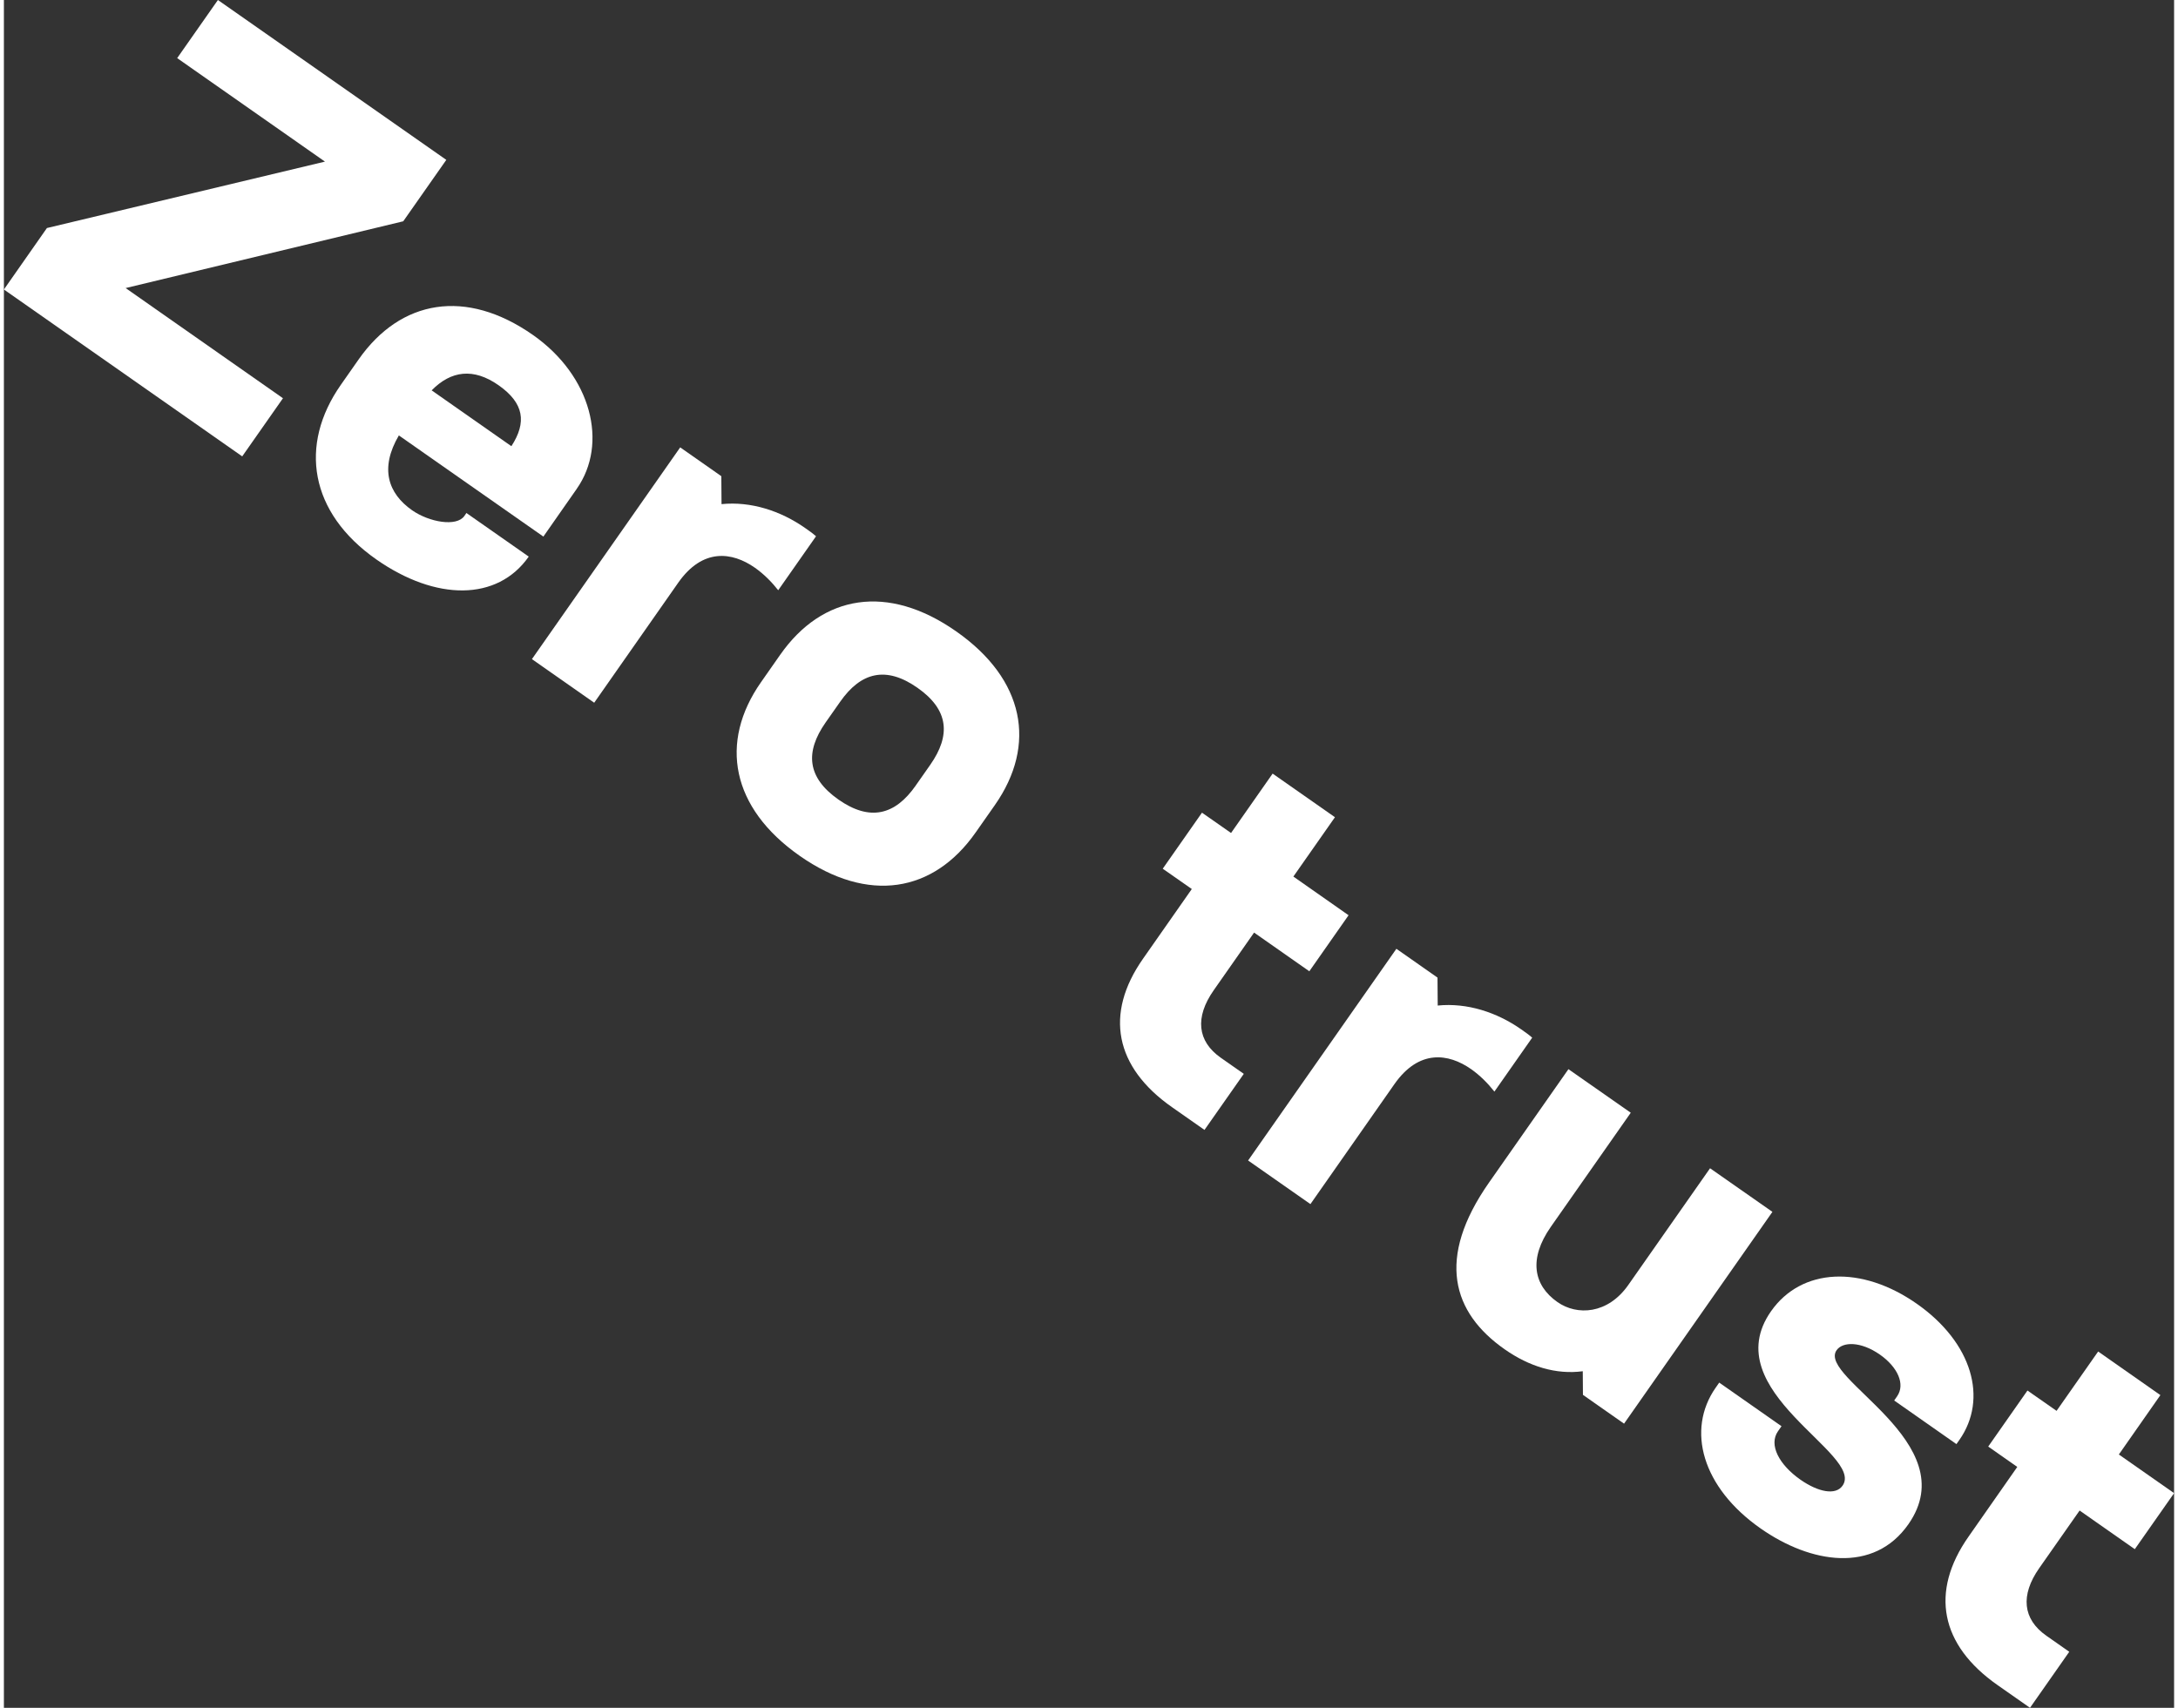
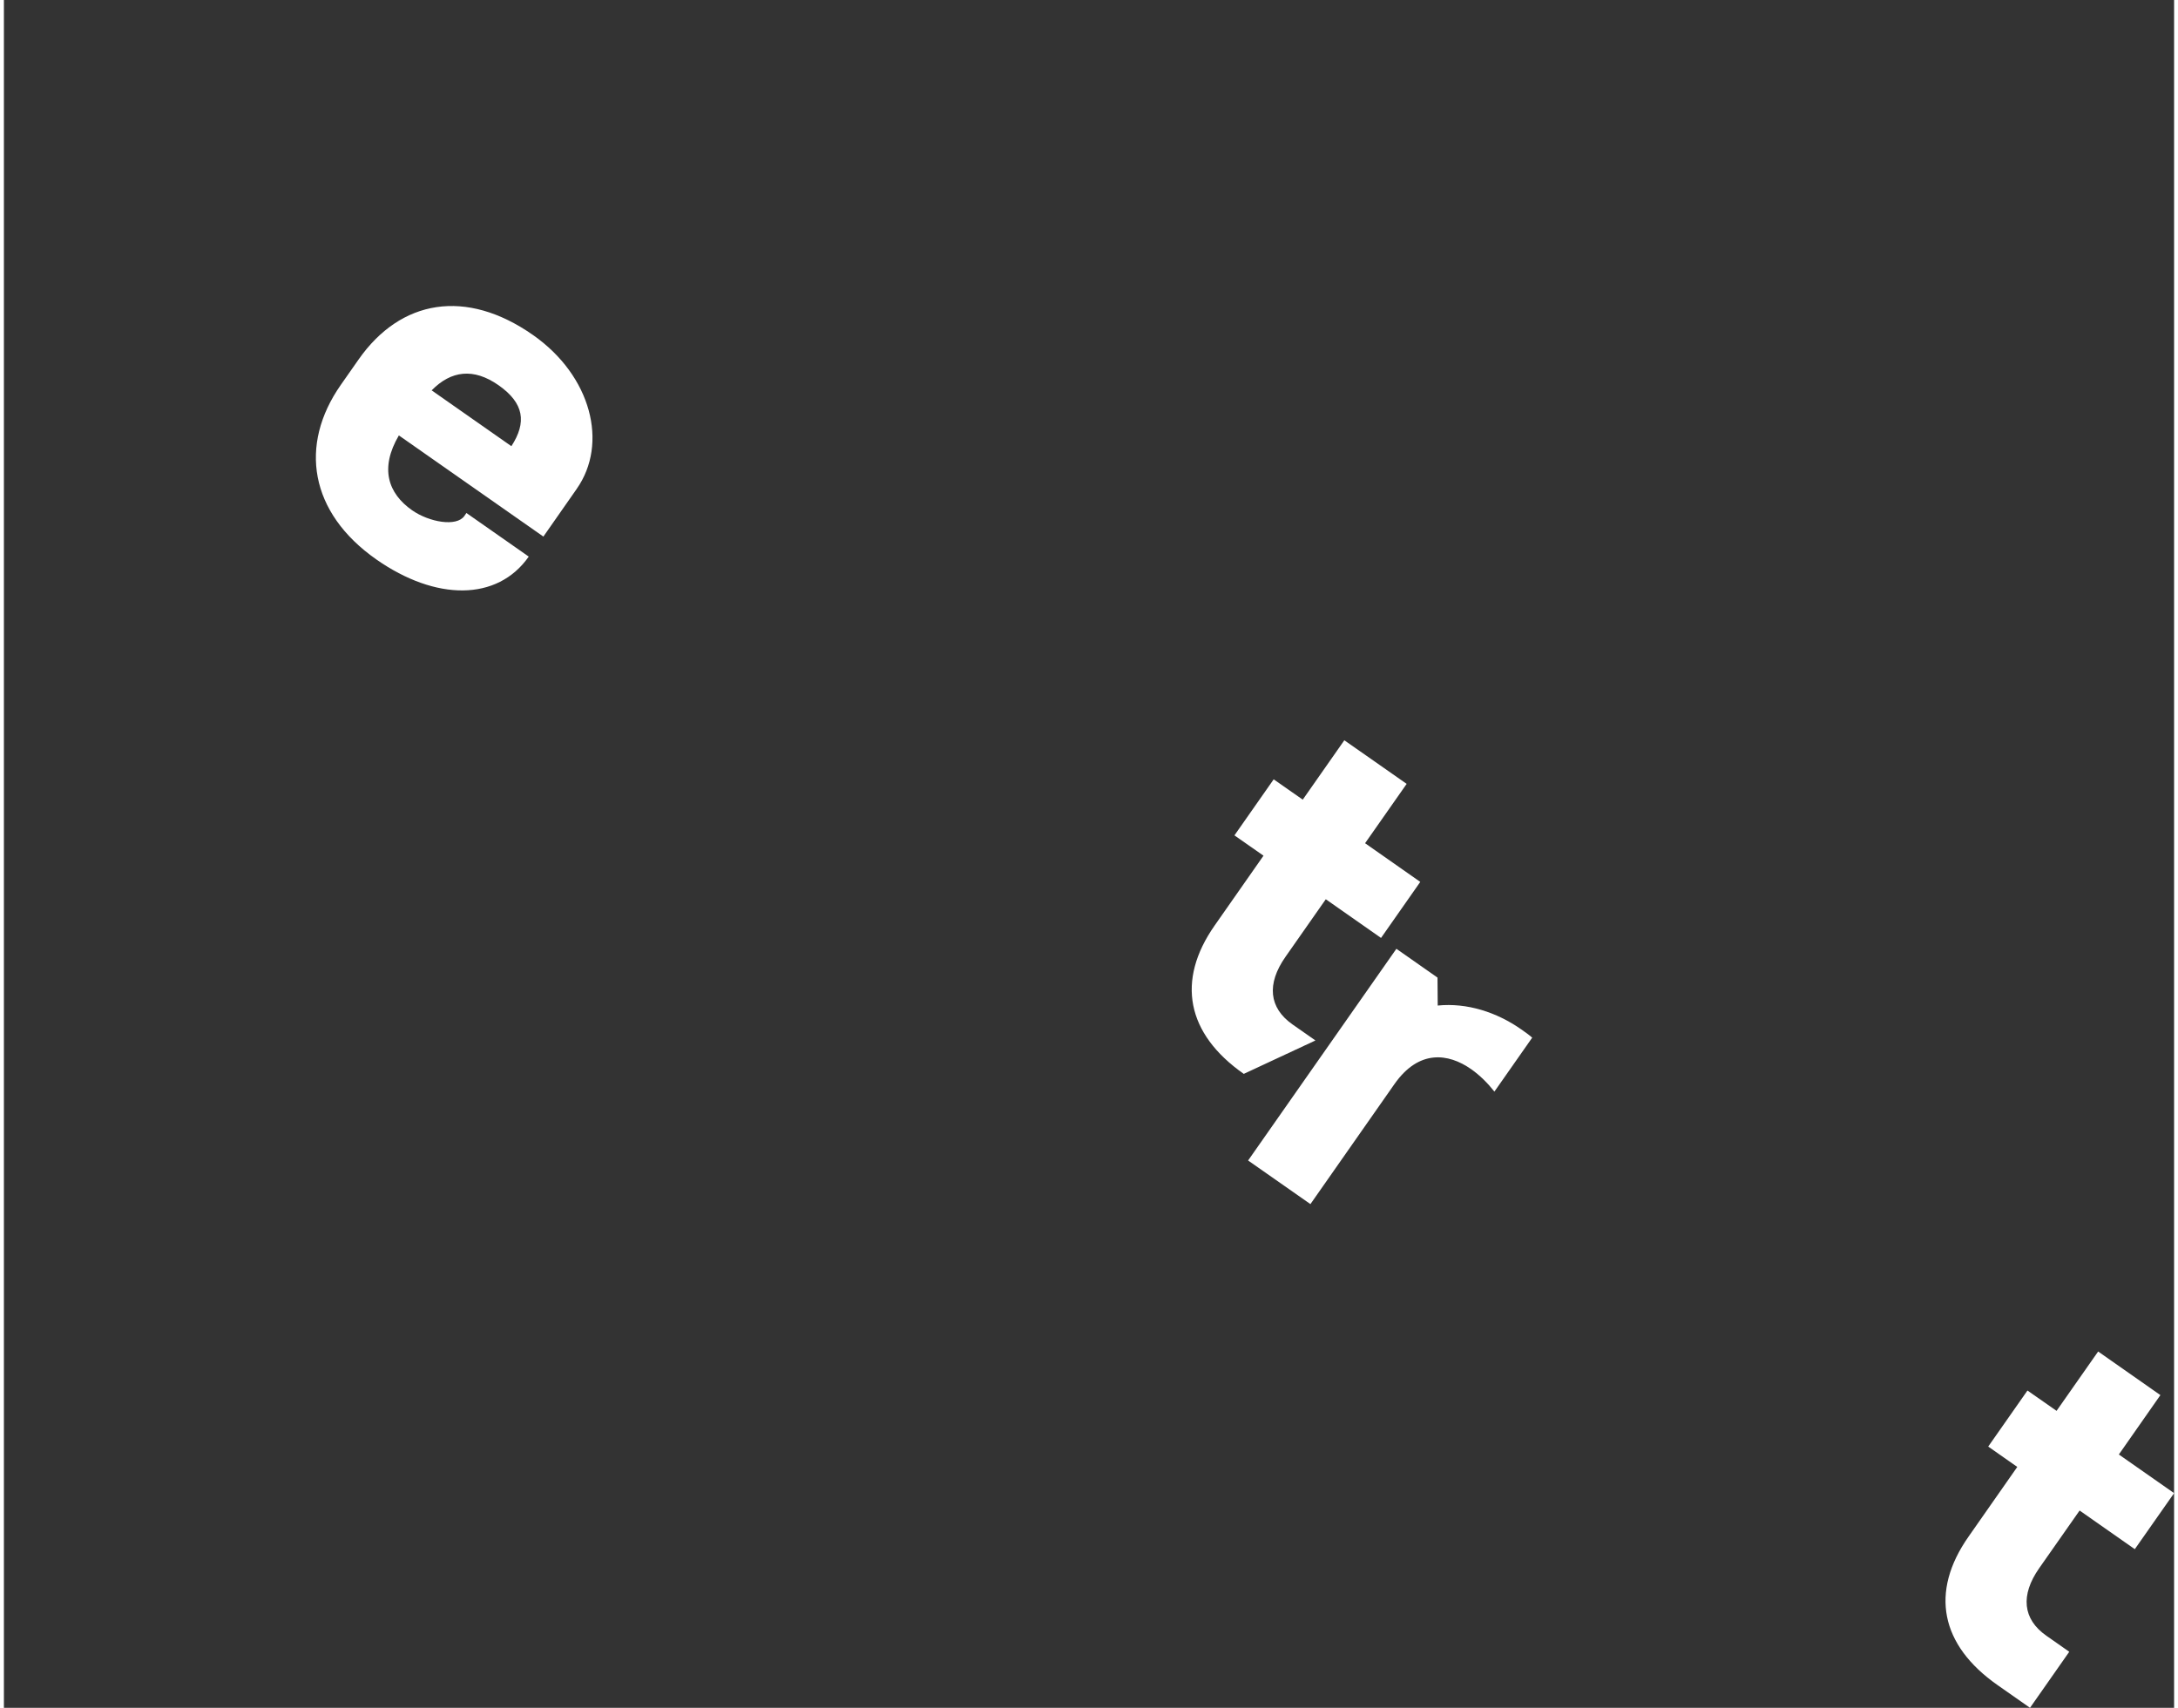
<svg xmlns="http://www.w3.org/2000/svg" id="Layer_268f0273c61d52" viewBox="0 0 51.15 40.262" aria-hidden="true" width="51px" height="40px">
  <rect x="0" y="0" width="51.15" height="40.262" fill="#333333" stroke="none" />
  <defs>
    <linearGradient class="cerosgradient" data-cerosgradient="true" id="CerosGradient_id7d56c8360" gradientUnits="userSpaceOnUse" x1="50%" y1="100%" x2="50%" y2="0%">
      <stop offset="0%" stop-color="#d1d1d1" />
      <stop offset="100%" stop-color="#d1d1d1" />
    </linearGradient>
    <linearGradient />
    <style>.cls-1-68f0273c61d52{fill:#fff;}</style>
  </defs>
  <g id="ADSP_Artwork_v268f0273c61d52">
    <g id="ADSP_-_Dark_-_Secruity_Color68f0273c61d52">
-       <path class="cls-1-68f0273c61d52" d="M6.577,9.389l-.96,1.37L0,6.825l1.014-1.449,6.553-1.566-3.483-2.44.96-1.37,5.383,3.769-1.015,1.448-6.543,1.574,3.709,2.598Z" />
      <path class="cls-1-68f0273c61d52" d="M13.502,11.524l-.787,1.126-3.406-2.385c-.455.775-.256,1.366.311,1.764.402.281,1.049.398,1.234.134l.047-.069,1.469,1.028c-.74,1.057-2.191,1.047-3.592.067-1.575-1.104-1.83-2.697-.837-4.116l.418-.597c.993-1.419,2.534-1.682,4.11-.579,1.379.966,1.78,2.56,1.033,3.626ZM11.961,10.519c.364-.562.302-1.014-.305-1.439-.588-.411-1.116-.344-1.574.123l1.879,1.316Z" />
-       <path class="cls-1-68f0273c61d52" d="M19.141,12.643l-.891,1.272c-.154-.196-.343-.386-.549-.53-.537-.377-1.232-.469-1.808.353l-1.98,2.829-1.468-1.028,3.495-4.992.969.679.005.659c.691-.07,1.393.158,1.969.562.089.062.177.124.258.195Z" />
-       <path class="cls-1-68f0273c61d52" d="M17.845,16.082l.452-.646c.994-1.419,2.534-1.682,4.148-.551,1.615,1.13,1.905,2.675.912,4.094l-.453.646c-.993,1.419-2.533,1.682-4.148.551-1.615-1.131-1.904-2.675-.911-4.094ZM21.491,18.519l.343-.489c.486-.695.44-1.296-.303-1.816-.744-.521-1.334-.365-1.82.329l-.344.49c-.486.695-.44,1.295.303,1.817.744.521,1.335.365,1.821-.33Z" />
-       <path class="cls-1-68f0273c61d52" d="M29.223,25.317l-.926,1.321-.764-.535c-1.35-.945-1.597-2.198-.686-3.499l1.151-1.645-.685-.479.925-1.321.685.479.98-1.4,1.469,1.028-.98,1.399,1.301.912-.925,1.321-1.302-.912-.952,1.36c-.445.636-.389,1.201.169,1.592l.539.377Z" />
+       <path class="cls-1-68f0273c61d52" d="M29.223,25.317c-1.35-.945-1.597-2.198-.686-3.499l1.151-1.645-.685-.479.925-1.321.685.479.98-1.4,1.469,1.028-.98,1.399,1.301.912-.925,1.321-1.302-.912-.952,1.36c-.445.636-.389,1.201.169,1.592l.539.377Z" />
      <path class="cls-1-68f0273c61d52" d="M36.021,24.463l-.891,1.272c-.154-.196-.343-.386-.549-.53-.537-.376-1.231-.469-1.807.353l-1.98,2.829-1.469-1.028,3.495-4.991.969.679.005.659c.691-.07,1.393.158,1.969.562.089.062.177.124.258.195Z" />
-       <path class="cls-1-68f0273c61d52" d="M41.682,28.571l-3.496,4.992-.969-.679-.004-.557c-.629.084-1.264-.112-1.841-.517-1.233-.863-1.622-2.141-.368-3.932l1.871-2.672,1.469,1.027-1.885,2.691c-.527.754-.409,1.377.158,1.773.46.322,1.184.29,1.67-.405l1.926-2.75,1.469,1.027Z" />
-       <path class="cls-1-68f0273c61d52" d="M40.347,32.713l.082-.118,1.468,1.028-.082.117c-.227.323.028.793.527,1.143.421.294.83.376.994.142.527-.753-3.008-2.223-1.686-4.112.72-1.027,2.133-1.088,3.435-.177,1.312.918,1.683,2.243,1.004,3.211l-.069.098-1.467-1.028.068-.098c.198-.284.016-.689-.405-.984-.45-.315-.878-.308-1.021-.103-.46.656,3.049,2.165,1.692,4.103-.815,1.165-2.299.928-3.482.099-1.38-.966-1.757-2.324-1.058-3.322Z" />
      <path class="cls-1-68f0273c61d52" d="M48.679,38.941l-.925,1.321-.764-.535c-1.352-.946-1.598-2.197-.686-3.499l1.15-1.645-.685-.48.925-1.321.686.479.98-1.399,1.467,1.028-.979,1.4,1.302.911-.926,1.321-1.301-.911-.953,1.36c-.445.636-.389,1.201.17,1.592l.538.377Z" />
    </g>
  </g>
</svg>